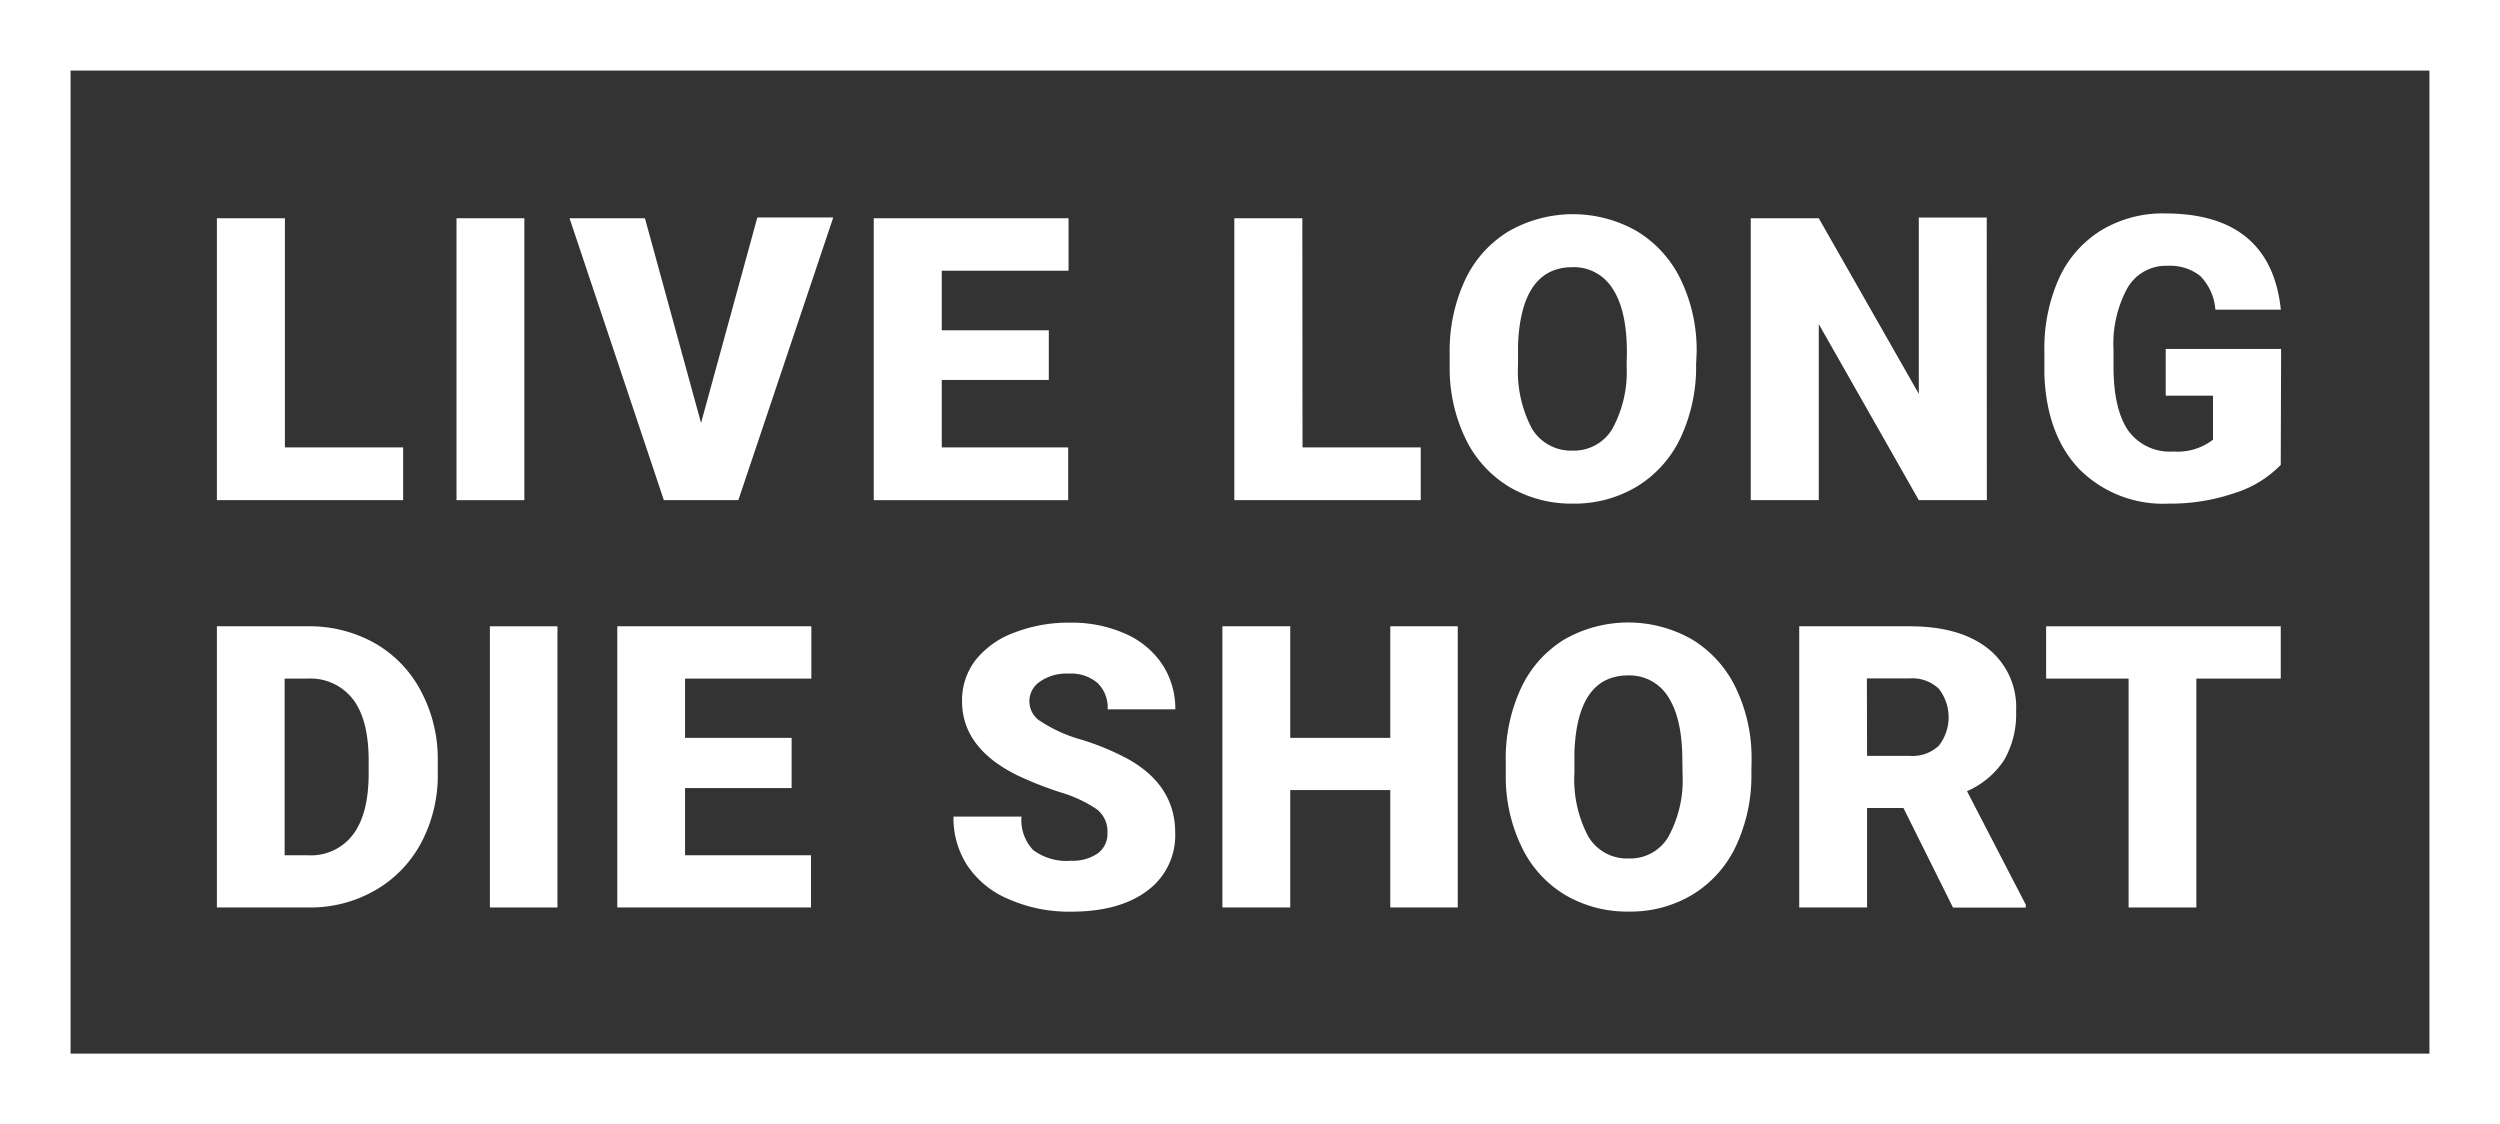
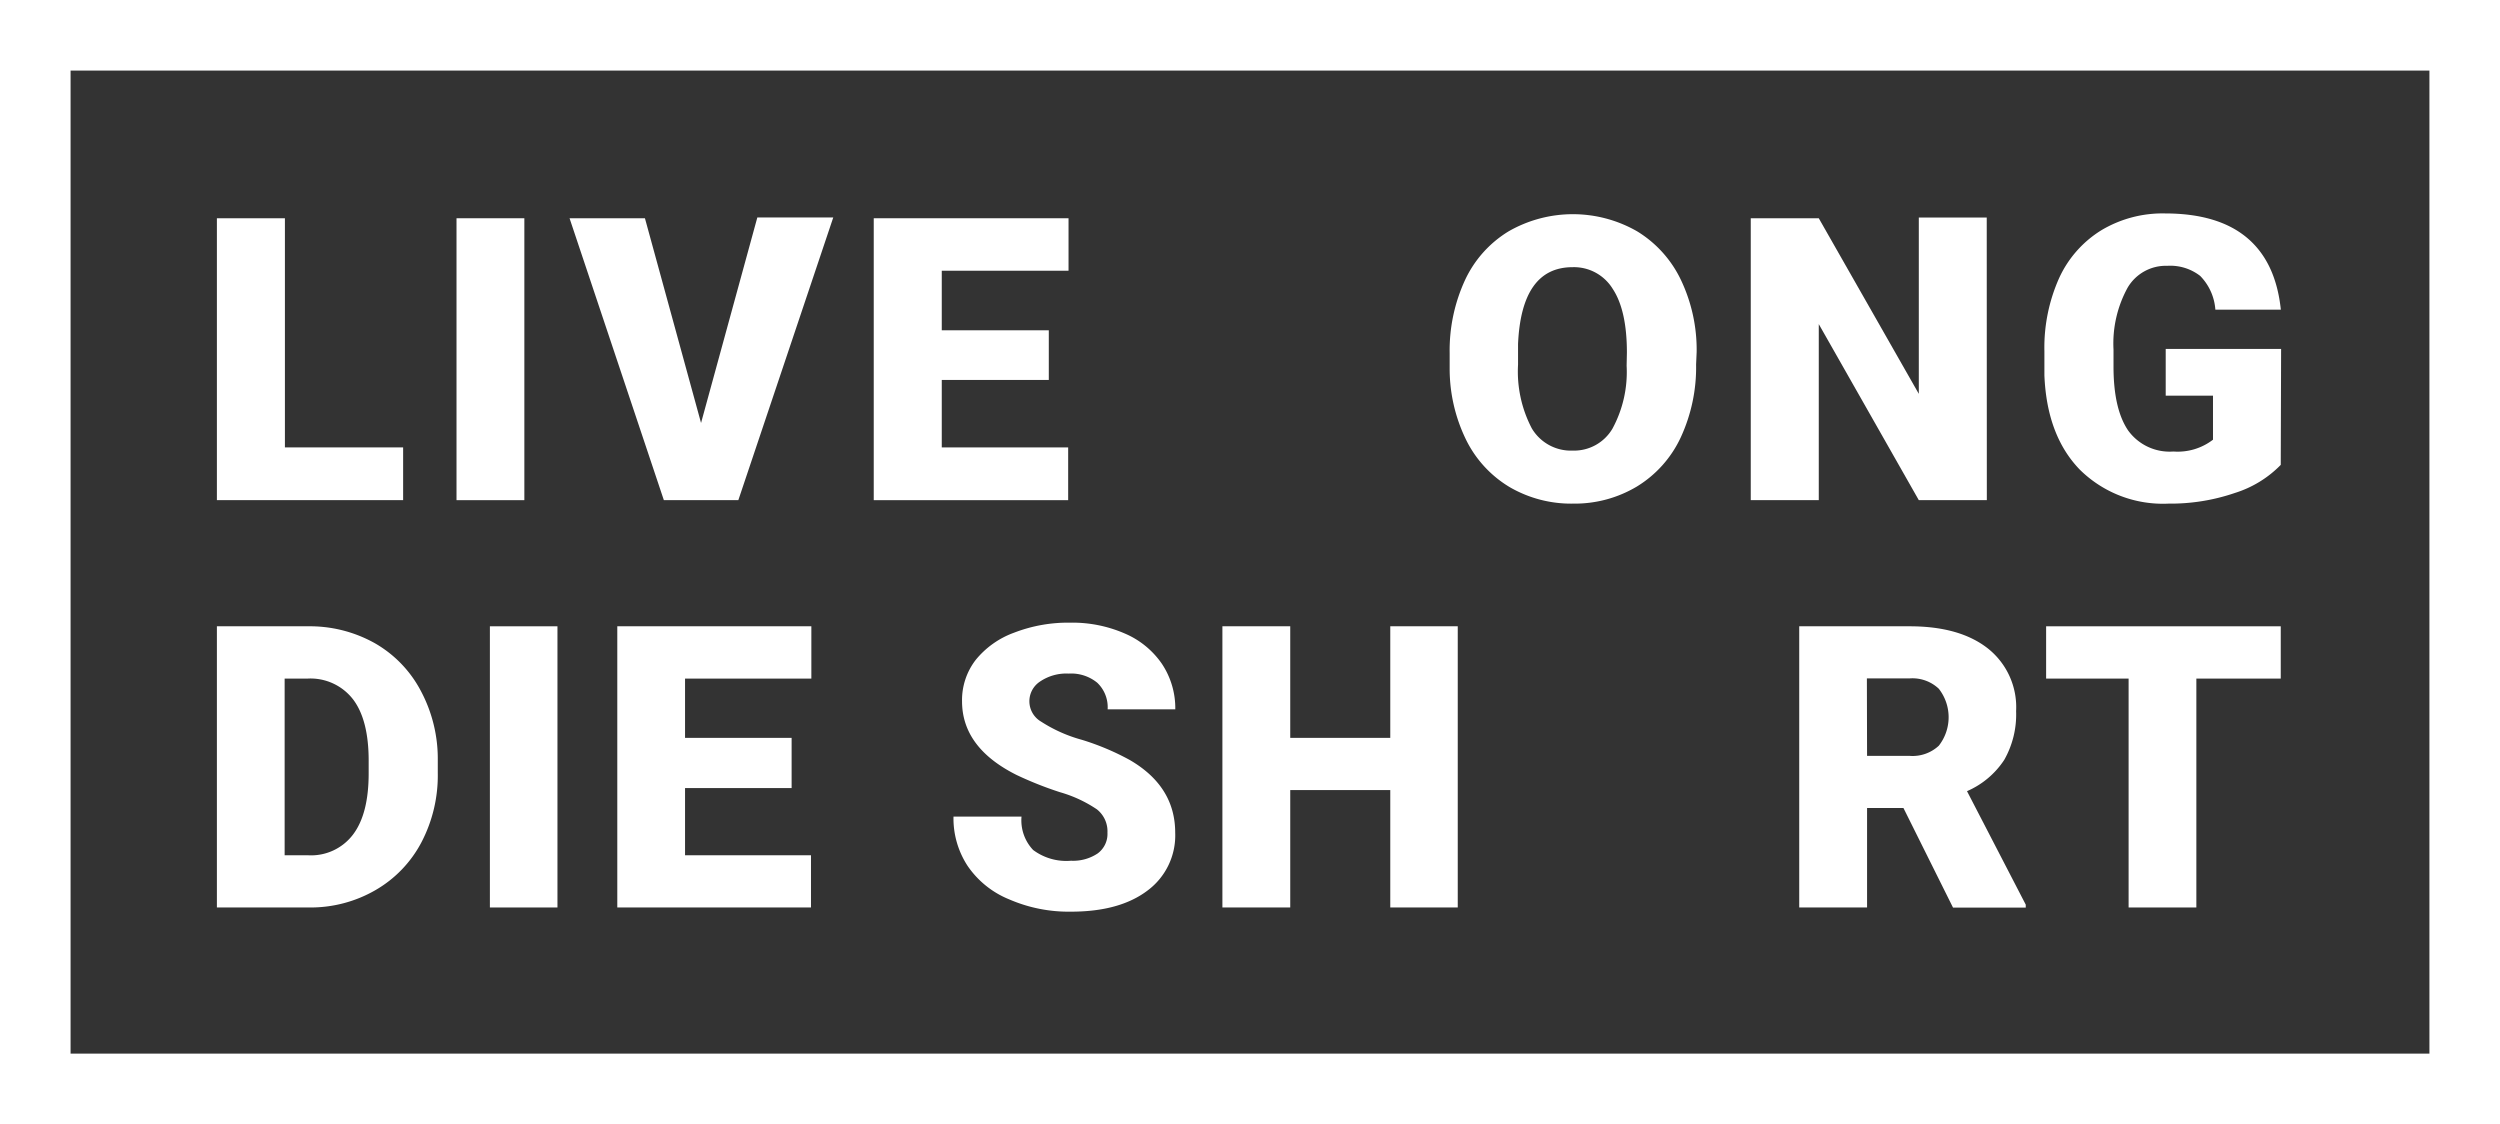
<svg xmlns="http://www.w3.org/2000/svg" id="Layer_1" data-name="Layer 1" viewBox="0 0 274.91 123.62">
  <rect x="0" y="0" width="274.91" height="123.62" fill="#333333" stroke="none" />
  <defs>
    <style>.cls-1{fill:#fff;}</style>
  </defs>
  <g id="Group_6" data-name="Group 6">
    <g id="Group_2" data-name="Group 2">
      <path id="Path_1" data-name="Path 1" class="cls-1" d="M31.33,49.2h13V55H23.85v-31h7.48Z" />
      <path id="Path_2" data-name="Path 2" class="cls-1" d="M57.66,55H50.2v-31h7.46Z" />
      <path id="Path_3" data-name="Path 3" class="cls-1" d="M77.09,46.51l6.19-22.6h8.35L81.19,55H73l-10.37-31h8.29Z" />
      <path id="Path_4" data-name="Path 4" class="cls-1" d="M115.33,41.78H103.56V49.2h13.9V55H96.08v-31H117.5v5.77H103.56v6.55h11.77Z" />
-       <path id="Path_5" data-name="Path 5" class="cls-1" d="M143.23,49.2h13V55h-20.5v-31h7.48Z" />
      <path id="Path_6" data-name="Path 6" class="cls-1" d="M186.51,40.08a18.36,18.36,0,0,1-1.68,8A12.5,12.5,0,0,1,180,53.5,13.3,13.3,0,0,1,173,55.38a13.45,13.45,0,0,1-7-1.82,12.48,12.48,0,0,1-4.79-5.21,17.79,17.79,0,0,1-1.8-7.78V38.82a18.45,18.45,0,0,1,1.68-8,12.38,12.38,0,0,1,4.8-5.38,14.19,14.19,0,0,1,14.14,0,12.6,12.6,0,0,1,4.81,5.34,17.85,17.85,0,0,1,1.73,7.94Zm-7.61-1.3q0-4.64-1.55-7a5,5,0,0,0-4.42-2.4q-5.62,0-6,8.44l0,2.28a13.48,13.48,0,0,0,1.51,7,5,5,0,0,0,4.5,2.45,4.9,4.9,0,0,0,4.37-2.41,13.06,13.06,0,0,0,1.56-6.93Z" />
      <path id="Path_7" data-name="Path 7" class="cls-1" d="M218.48,55H211L200,35.64V55h-7.48v-31H200l11,19.31V23.92h7.47Z" />
      <path id="Path_8" data-name="Path 8" class="cls-1" d="M250.8,51.12a12.07,12.07,0,0,1-5.05,3.09,21.79,21.79,0,0,1-7.29,1.17,13,13,0,0,1-9.75-3.73q-3.63-3.74-3.9-10.38l0-2.69a18.7,18.7,0,0,1,1.62-8,12.07,12.07,0,0,1,4.64-5.26,13.1,13.1,0,0,1,7-1.85q5.81,0,9,2.66t3.74,7.92h-7.2a5.89,5.89,0,0,0-1.67-3.71,5.36,5.36,0,0,0-3.62-1.11,4.87,4.87,0,0,0-4.35,2.39,12.75,12.75,0,0,0-1.56,6.82v1.87c0,3.1.53,5.42,1.59,7a5.63,5.63,0,0,0,5,2.34,6.36,6.36,0,0,0,4.35-1.3V43.51h-5.2V38.37h12.69Z" />
    </g>
    <g id="Group_4" data-name="Group 4">
      <g id="Group_3" data-name="Group 3">
        <path id="Path_9" data-name="Path 9" class="cls-1" d="M23.85,99.79V68.87h10a14.61,14.61,0,0,1,7.37,1.86A13,13,0,0,1,46.29,76a15.83,15.83,0,0,1,1.85,7.59V85a15.86,15.86,0,0,1-1.79,7.61,13.09,13.09,0,0,1-5.06,5.27A14.25,14.25,0,0,1,34,99.79ZM31.3,74.62V94.05h2.59a5.78,5.78,0,0,0,4.93-2.28q1.73-2.28,1.72-6.78V83.65q0-4.49-1.72-6.75a5.91,5.91,0,0,0-5-2.28Z" />
        <path id="Path_10" data-name="Path 10" class="cls-1" d="M61.3,99.79H53.87V68.87H61.3Z" />
        <path id="Path_11" data-name="Path 11" class="cls-1" d="M87.05,86.66H75.33v7.39H89.18v5.74H67.88V68.87H89.22v5.75H75.33v6.52H87.05Z" />
        <path id="Path_12" data-name="Path 12" class="cls-1" d="M121.78,91.57A3.08,3.08,0,0,0,120.62,89a14.24,14.24,0,0,0-4.07-1.89,39.6,39.6,0,0,1-4.76-1.89q-6-3-6-8.11a7.23,7.23,0,0,1,1.5-4.54,9.7,9.7,0,0,1,4.23-3,16.45,16.45,0,0,1,6.16-1.1,14.43,14.43,0,0,1,6,1.19A9.44,9.44,0,0,1,127.77,73a8.8,8.8,0,0,1,1.47,5H121.8a3.71,3.71,0,0,0-1.15-2.93,4.53,4.53,0,0,0-3.13-1,5.15,5.15,0,0,0-3.16.88,2.59,2.59,0,0,0,.12,4.4,16,16,0,0,0,4.48,2,28,28,0,0,1,5.27,2.22q5,2.9,5,8a7.55,7.55,0,0,1-3.06,6.37q-3.06,2.31-8.39,2.31a16.39,16.39,0,0,1-6.8-1.35,10.15,10.15,0,0,1-4.59-3.7,9.54,9.54,0,0,1-1.54-5.4h7.48a4.74,4.74,0,0,0,1.28,3.67,6.1,6.1,0,0,0,4.17,1.18,4.85,4.85,0,0,0,2.92-.8A2.66,2.66,0,0,0,121.78,91.57Z" />
        <path id="Path_13" data-name="Path 13" class="cls-1" d="M160.3,99.79h-7.42V86.88h-11V99.79h-7.46V68.87h7.46V81.14h11V68.87h7.42Z" />
-         <path id="Path_14" data-name="Path 14" class="cls-1" d="M192.59,85a18.26,18.26,0,0,1-1.68,8,12.44,12.44,0,0,1-4.77,5.36,13.19,13.19,0,0,1-7,1.88,13.47,13.47,0,0,1-7-1.81,12.36,12.36,0,0,1-4.76-5.19,17.7,17.7,0,0,1-1.8-7.76V83.71a18.28,18.28,0,0,1,1.66-8A12.37,12.37,0,0,1,172,70.33a14.15,14.15,0,0,1,14.09,0,12.57,12.57,0,0,1,4.79,5.32,17.75,17.75,0,0,1,1.73,7.91ZM185,83.66q0-4.6-1.54-7a5,5,0,0,0-4.4-2.39q-5.61,0-5.93,8.42l0,2.27a13.37,13.37,0,0,0,1.51,7,4.94,4.94,0,0,0,4.48,2.44,4.85,4.85,0,0,0,4.35-2.4,13,13,0,0,0,1.55-6.9Z" />
        <path id="Path_15" data-name="Path 15" class="cls-1" d="M209.31,88.85h-4V99.79h-7.46V68.87H210q5.5,0,8.6,2.44a8.24,8.24,0,0,1,3.1,6.89,10.11,10.11,0,0,1-1.3,5.35A9.32,9.32,0,0,1,216.3,87l6.46,12.48v.32h-8Zm-4-5.73H210a4.23,4.23,0,0,0,3.2-1.12,5.08,5.08,0,0,0,0-6.26A4.21,4.21,0,0,0,210,74.6h-4.71Z" />
        <path id="Path_16" data-name="Path 16" class="cls-1" d="M250.8,74.62h-9.28V99.79h-7.45V74.62H225V68.87H250.8Z" />
      </g>
    </g>
    <g id="Group_5" data-name="Group 5">
      <path id="Path_17" data-name="Path 17" class="cls-1" d="M274.91,123.62H0V0H274.91ZM7.76,115.86H267.15V7.76H7.76Z" />
    </g>
  </g>
</svg>